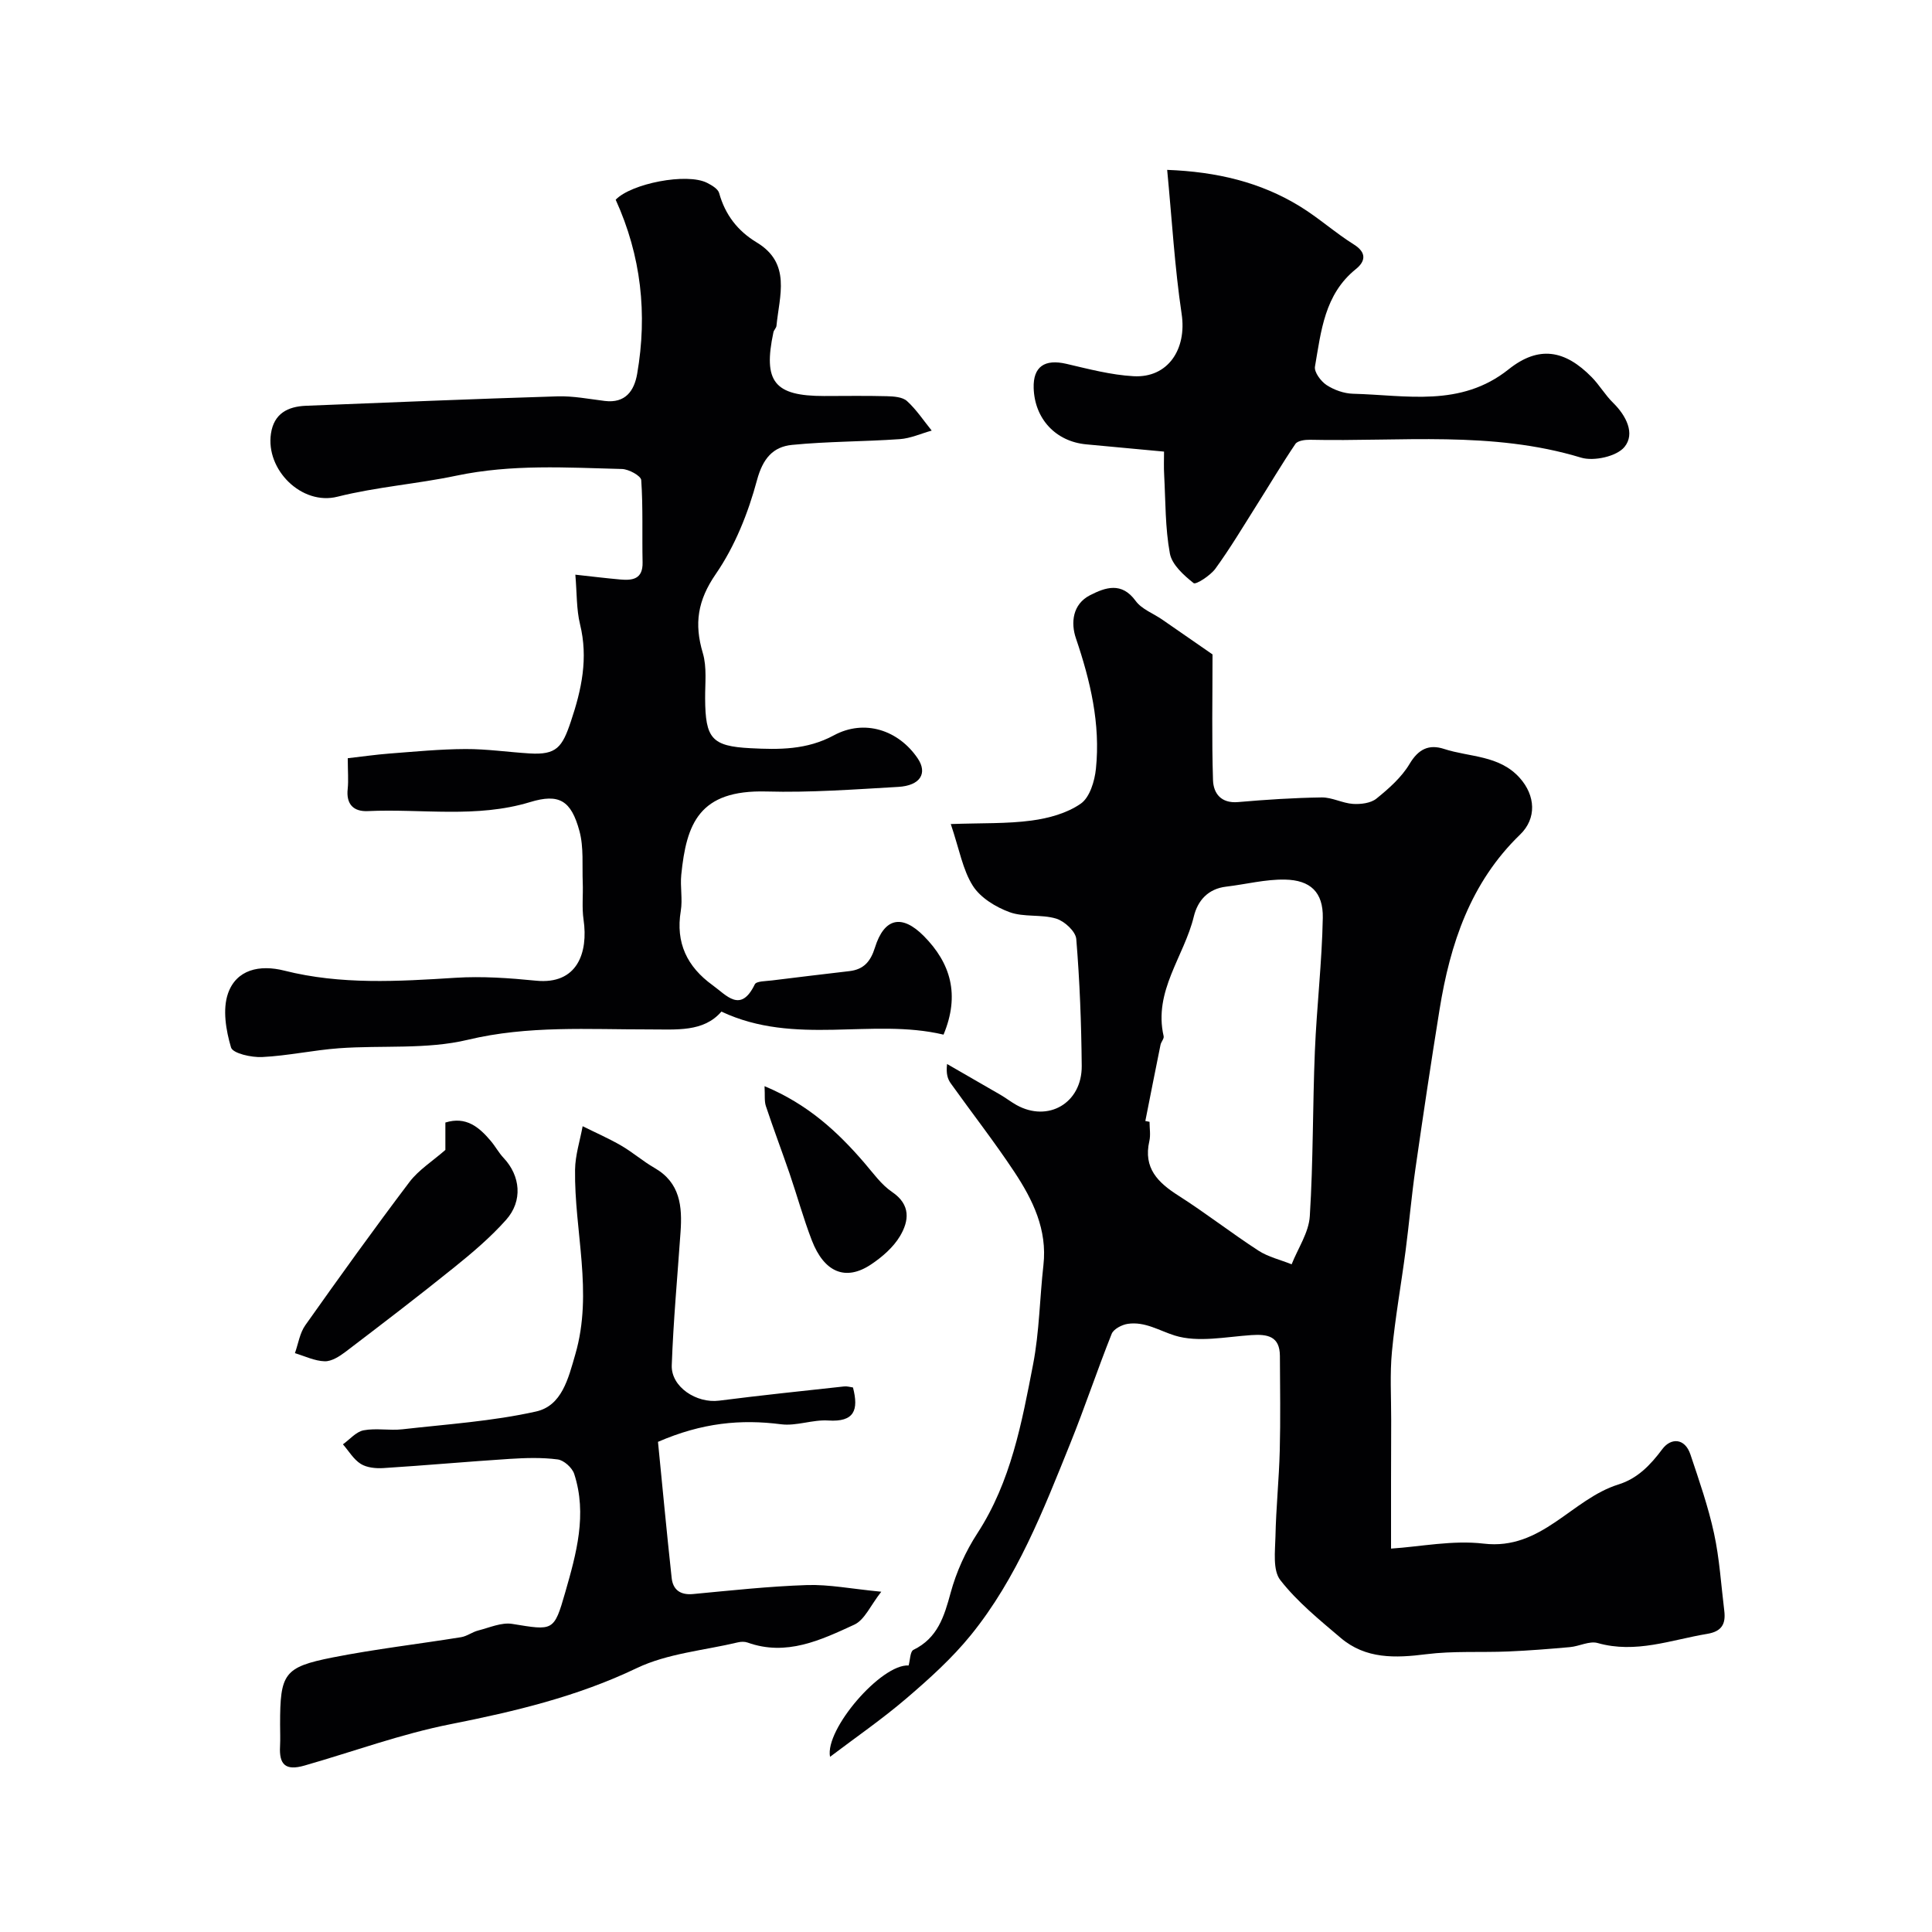
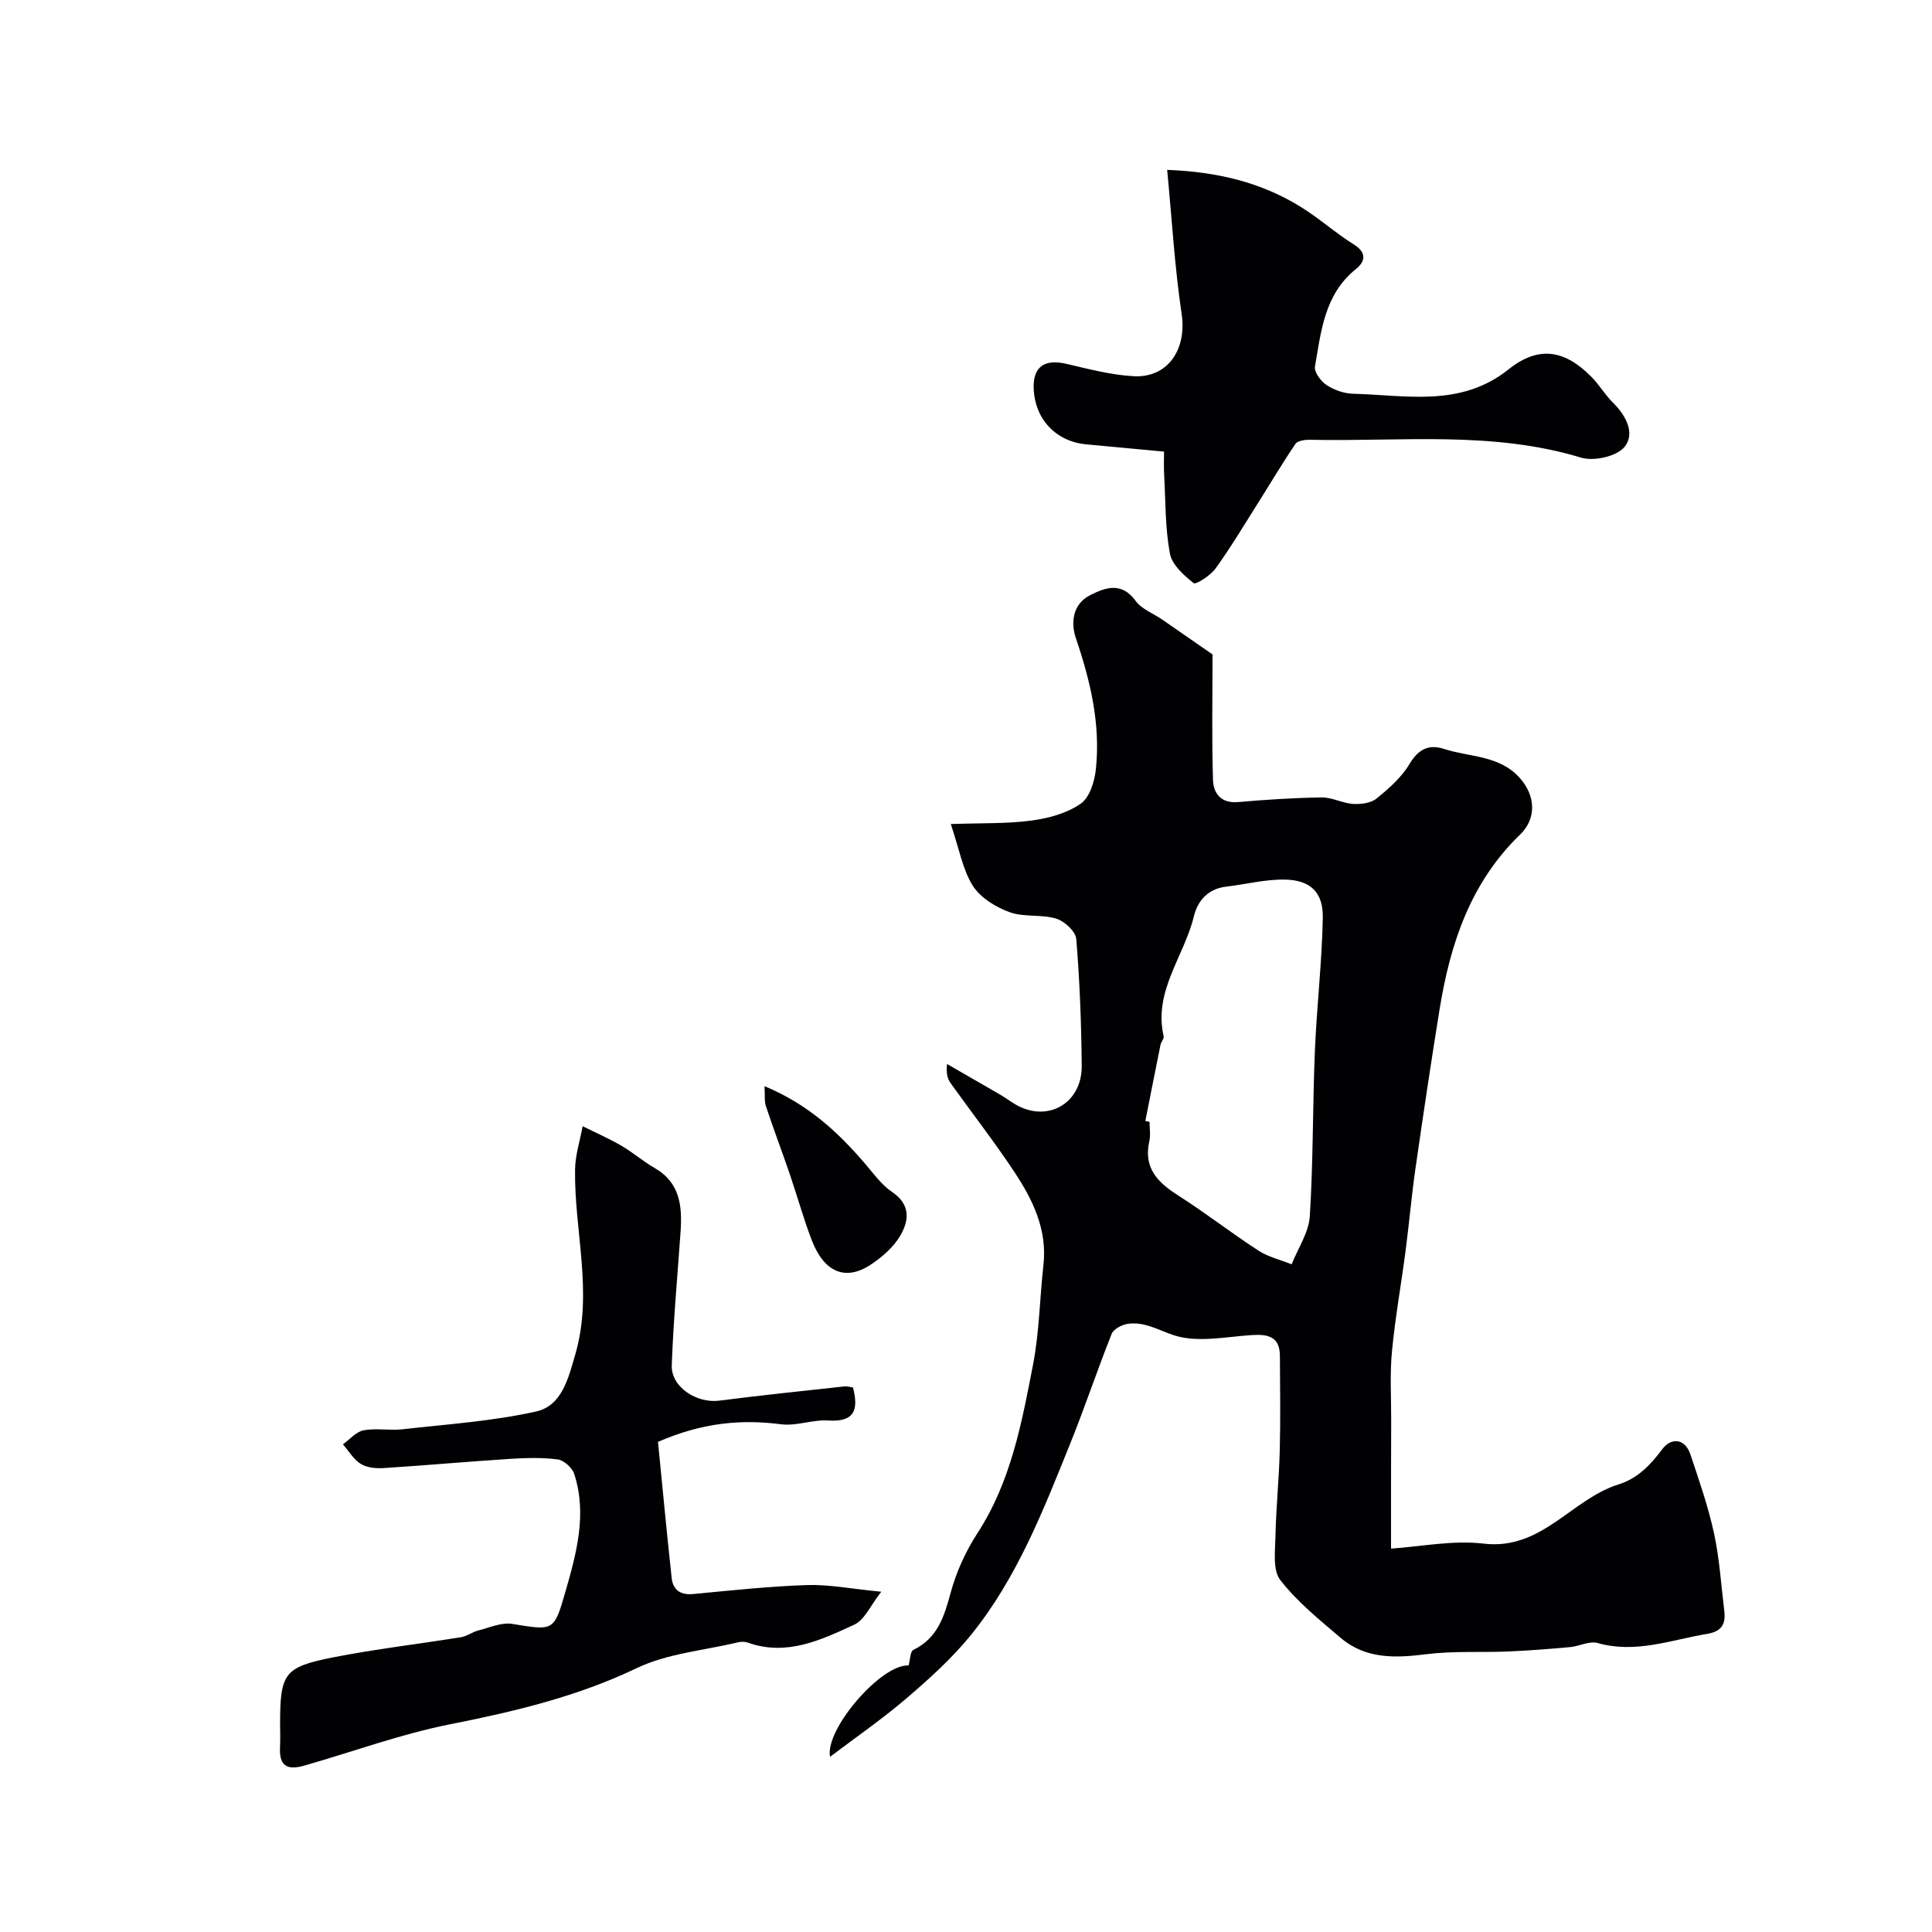
<svg xmlns="http://www.w3.org/2000/svg" enable-background="new 0 0 400 400" viewBox="0 0 400 400">
  <g fill="#010103">
    <path d="m288 320.62c6.05-.39 12.74-1.79 19.17-1.03 12.05 1.43 18.19-9.22 27.92-12.25 3.94-1.23 6.6-4 9.08-7.32 1.74-2.34 4.65-2.37 5.82 1.13 1.8 5.38 3.68 10.78 4.88 16.31 1.14 5.24 1.46 10.66 2.12 16.01.33 2.67-.44 4.29-3.51 4.8-7.52 1.25-14.82 4.14-22.71 1.9-1.69-.48-3.8.68-5.74.85-4.25.38-8.5.72-12.76.9-5.67.24-11.4-.14-17 .57-6.4.81-12.51 1.02-17.69-3.38-4.4-3.74-8.99-7.46-12.5-11.96-1.6-2.05-1.08-5.98-1.01-9.04.12-5.94.74-11.86.89-17.8.17-6.52.06-13.05.03-19.57-.02-4.1-2.55-4.55-5.95-4.32-5.3.36-11.01 1.58-15.81.09-3.21-1-6.18-2.95-9.74-2.42-1.22.18-2.93 1.07-3.33 2.07-2.99 7.5-5.54 15.17-8.56 22.66-5.6 13.88-11.04 27.92-20.58 39.69-3.9 4.81-8.6 9.05-13.33 13.1-5.06 4.33-10.57 8.13-15.84 12.12-1.11-5.67 10.62-19.27 16.27-18.91.32-1.14.31-2.9.99-3.23 5.02-2.45 6.37-6.89 7.71-11.82 1.17-4.31 3.11-8.59 5.55-12.34 6.94-10.68 9.18-22.86 11.52-34.95 1.3-6.74 1.37-13.71 2.14-20.55.83-7.35-2.2-13.52-6.02-19.3-4.15-6.26-8.78-12.2-13.15-18.31-.64-.89-1.02-1.97-.78-4.03 3.69 2.13 7.38 4.24 11.06 6.38 1.13.66 2.17 1.47 3.31 2.11 6.56 3.66 13.57-.4 13.51-8.09-.08-8.77-.41-17.54-1.13-26.28-.13-1.57-2.44-3.7-4.16-4.22-3.08-.93-6.68-.25-9.66-1.34-2.86-1.05-6.02-2.98-7.59-5.45-2.09-3.29-2.78-7.48-4.57-12.79 6.4-.23 11.61-.04 16.7-.72 3.54-.47 7.35-1.51 10.21-3.5 1.86-1.29 2.88-4.67 3.14-7.23.96-9.3-1.15-18.19-4.14-27-1.09-3.19-.72-7.06 2.91-8.92 3.19-1.63 6.55-2.83 9.46 1.18 1.24 1.7 3.62 2.57 5.47 3.84 3.76 2.59 7.5 5.19 10.44 7.23 0 9.2-.17 17.61.1 26.02.09 2.76 1.67 4.86 5.2 4.55 5.75-.5 11.53-.88 17.3-.96 2.15-.03 4.31 1.2 6.49 1.34 1.62.1 3.68-.15 4.85-1.1 2.56-2.07 5.19-4.39 6.85-7.17 1.84-3.1 4.02-4.13 7.15-3.11 5.31 1.73 11.42 1.26 15.66 5.99 3.27 3.65 3.55 8.39.08 11.74-10.28 9.93-14.49 22.64-16.68 36.25-1.77 10.96-3.41 21.94-4.99 32.93-.81 5.65-1.3 11.34-2.04 17-.91 6.95-2.16 13.87-2.82 20.85-.45 4.65-.15 9.37-.16 14.06-.04 8.42-.03 16.84-.03 26.74zm-50.87-88.53c.29.06.58.12.87.17 0 1.33.25 2.72-.04 3.99-1.28 5.6 1.77 8.59 6.05 11.31 5.63 3.59 10.92 7.72 16.52 11.36 2.05 1.33 4.58 1.91 6.89 2.84 1.31-3.32 3.55-6.57 3.76-9.96.72-11.36.58-22.78 1.05-34.16.38-9.21 1.47-18.4 1.64-27.61.1-5.3-2.56-7.82-7.83-7.92-4.05-.08-8.11.98-12.17 1.46-3.76.44-5.9 2.89-6.7 6.17-2 8.28-8.4 15.45-6.25 24.79.12.52-.53 1.17-.65 1.8-1.07 5.25-2.1 10.51-3.14 15.76z" />
-     <path d="m72 156.98c3.11-.35 5.83-.75 8.57-.96 5.26-.4 10.53-.92 15.8-.94 4.43-.02 8.85.64 13.28.91 5.57.34 6.75-1.28 8.53-6.58 2.25-6.68 3.63-13.14 1.91-20.16-.76-3.11-.64-6.44-.97-10.27 3.28.36 6.29.73 9.31 1 2.56.23 4.68-.09 4.61-3.53-.12-5.69.11-11.39-.28-17.05-.06-.89-2.59-2.27-4-2.3-11.46-.29-22.77-1.04-34.36 1.4-8.03 1.69-16.41 2.3-24.54 4.34-7.38 1.86-14.89-5.57-13.76-13.08.62-4.14 3.48-5.6 7.25-5.75 17.35-.69 34.71-1.42 52.06-1.95 3.25-.1 6.54.55 9.79.95 4.29.53 6.11-2.1 6.72-5.62 2.14-12.39.84-24.4-4.45-36.04 3.2-3.35 14.73-5.63 18.93-3.49.96.49 2.24 1.23 2.49 2.11 1.25 4.5 3.83 7.84 7.79 10.23 7.19 4.34 4.68 11.04 4.08 17.25-.04.46-.53.87-.63 1.34-2.18 10.24.18 13.2 10.48 13.2 4.33 0 8.67-.08 13 .04 1.42.04 3.23.15 4.17 1 1.95 1.77 3.44 4.05 5.12 6.12-2.21.61-4.39 1.62-6.63 1.77-7.42.52-14.89.46-22.28 1.19-3.95.39-6.05 2.81-7.26 7.29-1.82 6.79-4.57 13.69-8.53 19.44-3.78 5.49-4.5 10.3-2.69 16.37.87 2.92.46 6.26.48 9.4.05 8.26 1.32 9.89 9.43 10.3 5.85.3 11.6.37 17.21-2.66 6.35-3.44 13.4-1.09 17.36 4.75 2.1 3.09.56 5.66-4.04 5.92-9.08.52-18.2 1.2-27.27.95-13.98-.38-16.56 6.69-17.63 17.24-.25 2.47.3 5.05-.1 7.48-1.1 6.62 1.31 11.57 6.58 15.38 2.92 2.11 5.82 5.86 8.74-.17.33-.69 2.31-.65 3.55-.81 5.35-.67 10.7-1.3 16.05-1.93 2.95-.35 4.37-1.97 5.28-4.88 1.92-6.15 5.57-6.97 10.12-2.38 5.54 5.59 7.52 12.14 4.08 20.41-14.8-3.52-30.7 2.42-45.99-4.77-3.71 4.3-9.29 3.68-15.04 3.69-12.5.02-24.96-.85-37.48 2.15-8.53 2.04-17.76 1.1-26.66 1.75-5.32.39-10.59 1.56-15.91 1.82-2.21.11-6.08-.75-6.44-1.99-1.05-3.54-1.78-7.87-.62-11.19 1.73-4.93 6.53-6.01 11.66-4.71 11.68 2.95 23.53 2.23 35.41 1.48 5.53-.35 11.16.05 16.69.6 8.58.86 10.84-5.82 9.85-12.62-.37-2.52-.07-5.13-.17-7.69-.14-3.57.23-7.29-.68-10.66-1.72-6.36-4.21-7.84-10.24-6-11.09 3.37-22.38 1.34-33.57 1.86-2.94.14-4.54-1.4-4.17-4.63.18-1.79.01-3.63.01-6.32z" />
    <path d="m176.6 287.26c1.22 4.71.27 7.19-5.12 6.84-3.23-.21-6.6 1.19-9.77.78-8.32-1.07-16.33-.33-25.48 3.64.86 8.65 1.77 18.42 2.83 28.17.26 2.43 1.76 3.59 4.43 3.34 7.85-.74 15.71-1.6 23.59-1.86 4.55-.15 9.13.78 15.38 1.38-2.23 2.83-3.44 5.83-5.59 6.82-6.93 3.19-14.05 6.59-22.1 3.7-.59-.21-1.36-.19-1.98-.04-7.04 1.68-14.6 2.29-20.99 5.35-12.29 5.89-25.34 8.98-38.4 11.57-10.43 2.06-20.25 5.7-30.36 8.59-3.96 1.14-5.27-.23-5.06-4 .08-1.49.01-3 .01-4.5 0-10.55.78-11.88 10.87-13.88 8.8-1.74 17.75-2.77 26.61-4.2 1.22-.2 2.31-1.07 3.53-1.38 2.33-.59 4.83-1.73 7.05-1.37 8.49 1.38 8.64 1.62 10.97-6.51 2.3-8.02 4.59-16.17 1.86-24.55-.42-1.28-2.14-2.83-3.42-2.99-3.28-.43-6.66-.32-9.98-.11-8.7.56-17.39 1.35-26.09 1.9-1.56.1-3.43-.08-4.69-.86-1.49-.93-2.49-2.67-3.7-4.06 1.42-1.01 2.72-2.6 4.28-2.9 2.59-.49 5.37.09 8.03-.21 9.25-1.05 18.62-1.66 27.66-3.68 5.34-1.19 6.67-6.74 8.15-11.87 3.72-12.84-.24-25.48-.06-38.2.04-3.01 1.02-6 1.57-9 2.67 1.33 5.42 2.53 7.99 4.02 2.39 1.39 4.51 3.25 6.91 4.63 5.31 3.05 5.74 7.96 5.37 13.25-.64 9.2-1.49 18.39-1.82 27.6-.16 4.48 5.13 7.92 9.81 7.32 8.6-1.1 17.23-2 25.85-2.94.63-.08 1.27.13 1.86.21z" />
    <path d="m241 93.5c-5.93-.55-11.01-1.04-16.09-1.5-6.32-.58-10.71-5.27-10.9-11.67-.13-4.42 2.27-6.05 6.78-5 4.59 1.07 9.23 2.3 13.9 2.56 7.15.4 11.04-5.63 9.96-12.86-1.45-9.72-2.01-19.56-3-29.86 10.25.39 19.28 2.53 27.46 7.54 3.89 2.38 7.33 5.49 11.2 7.91 2.79 1.75 2.29 3.58.41 5.09-6.51 5.24-7.2 12.86-8.47 20.19-.2 1.14 1.22 3.04 2.4 3.82 1.56 1.02 3.61 1.75 5.47 1.8 11.02.28 22.28 2.88 32.23-5.06 6.22-4.96 11.64-4.04 17.2 1.63 1.6 1.63 2.78 3.69 4.4 5.28 2.74 2.68 4.64 6.41 2.38 9.17-1.61 1.96-6.34 3.01-8.98 2.21-18.48-5.61-37.38-3.28-56.12-3.7-1.03-.02-2.57.18-3.03.86-2.83 4.18-5.4 8.55-8.11 12.82-2.76 4.37-5.42 8.83-8.45 13-1.05 1.44-4.05 3.37-4.51 3-2.04-1.62-4.49-3.81-4.92-6.14-.98-5.3-.89-10.8-1.18-16.22-.1-1.62-.03-3.25-.03-4.87z" />
-     <path d="m92.21 238.08c0-1.38 0-3.47 0-5.67 4.28-1.34 6.98.94 9.4 3.81.95 1.12 1.65 2.45 2.65 3.51 3.49 3.7 4.03 8.9.51 12.84-3.22 3.61-6.96 6.79-10.74 9.83-7.39 5.96-14.93 11.72-22.48 17.47-1.25.95-2.9 2.01-4.33 1.97-2.07-.06-4.11-1.07-6.16-1.68.69-1.94 1-4.15 2.14-5.77 7.07-9.99 14.21-19.93 21.59-29.69 1.89-2.48 4.71-4.25 7.42-6.62z" />
    <path d="m158.29 224.88c8.95 3.73 15.1 9.41 20.67 15.88 1.81 2.1 3.49 4.5 5.73 6.02 3.93 2.66 3.51 6 1.65 9.14-1.39 2.33-3.69 4.33-6 5.87-5.25 3.51-9.7 1.67-12.27-5.01-1.74-4.53-3.03-9.22-4.6-13.82-1.6-4.66-3.35-9.28-4.9-13.95-.35-1.05-.17-2.27-.28-4.13z" />
  </g>
</svg>